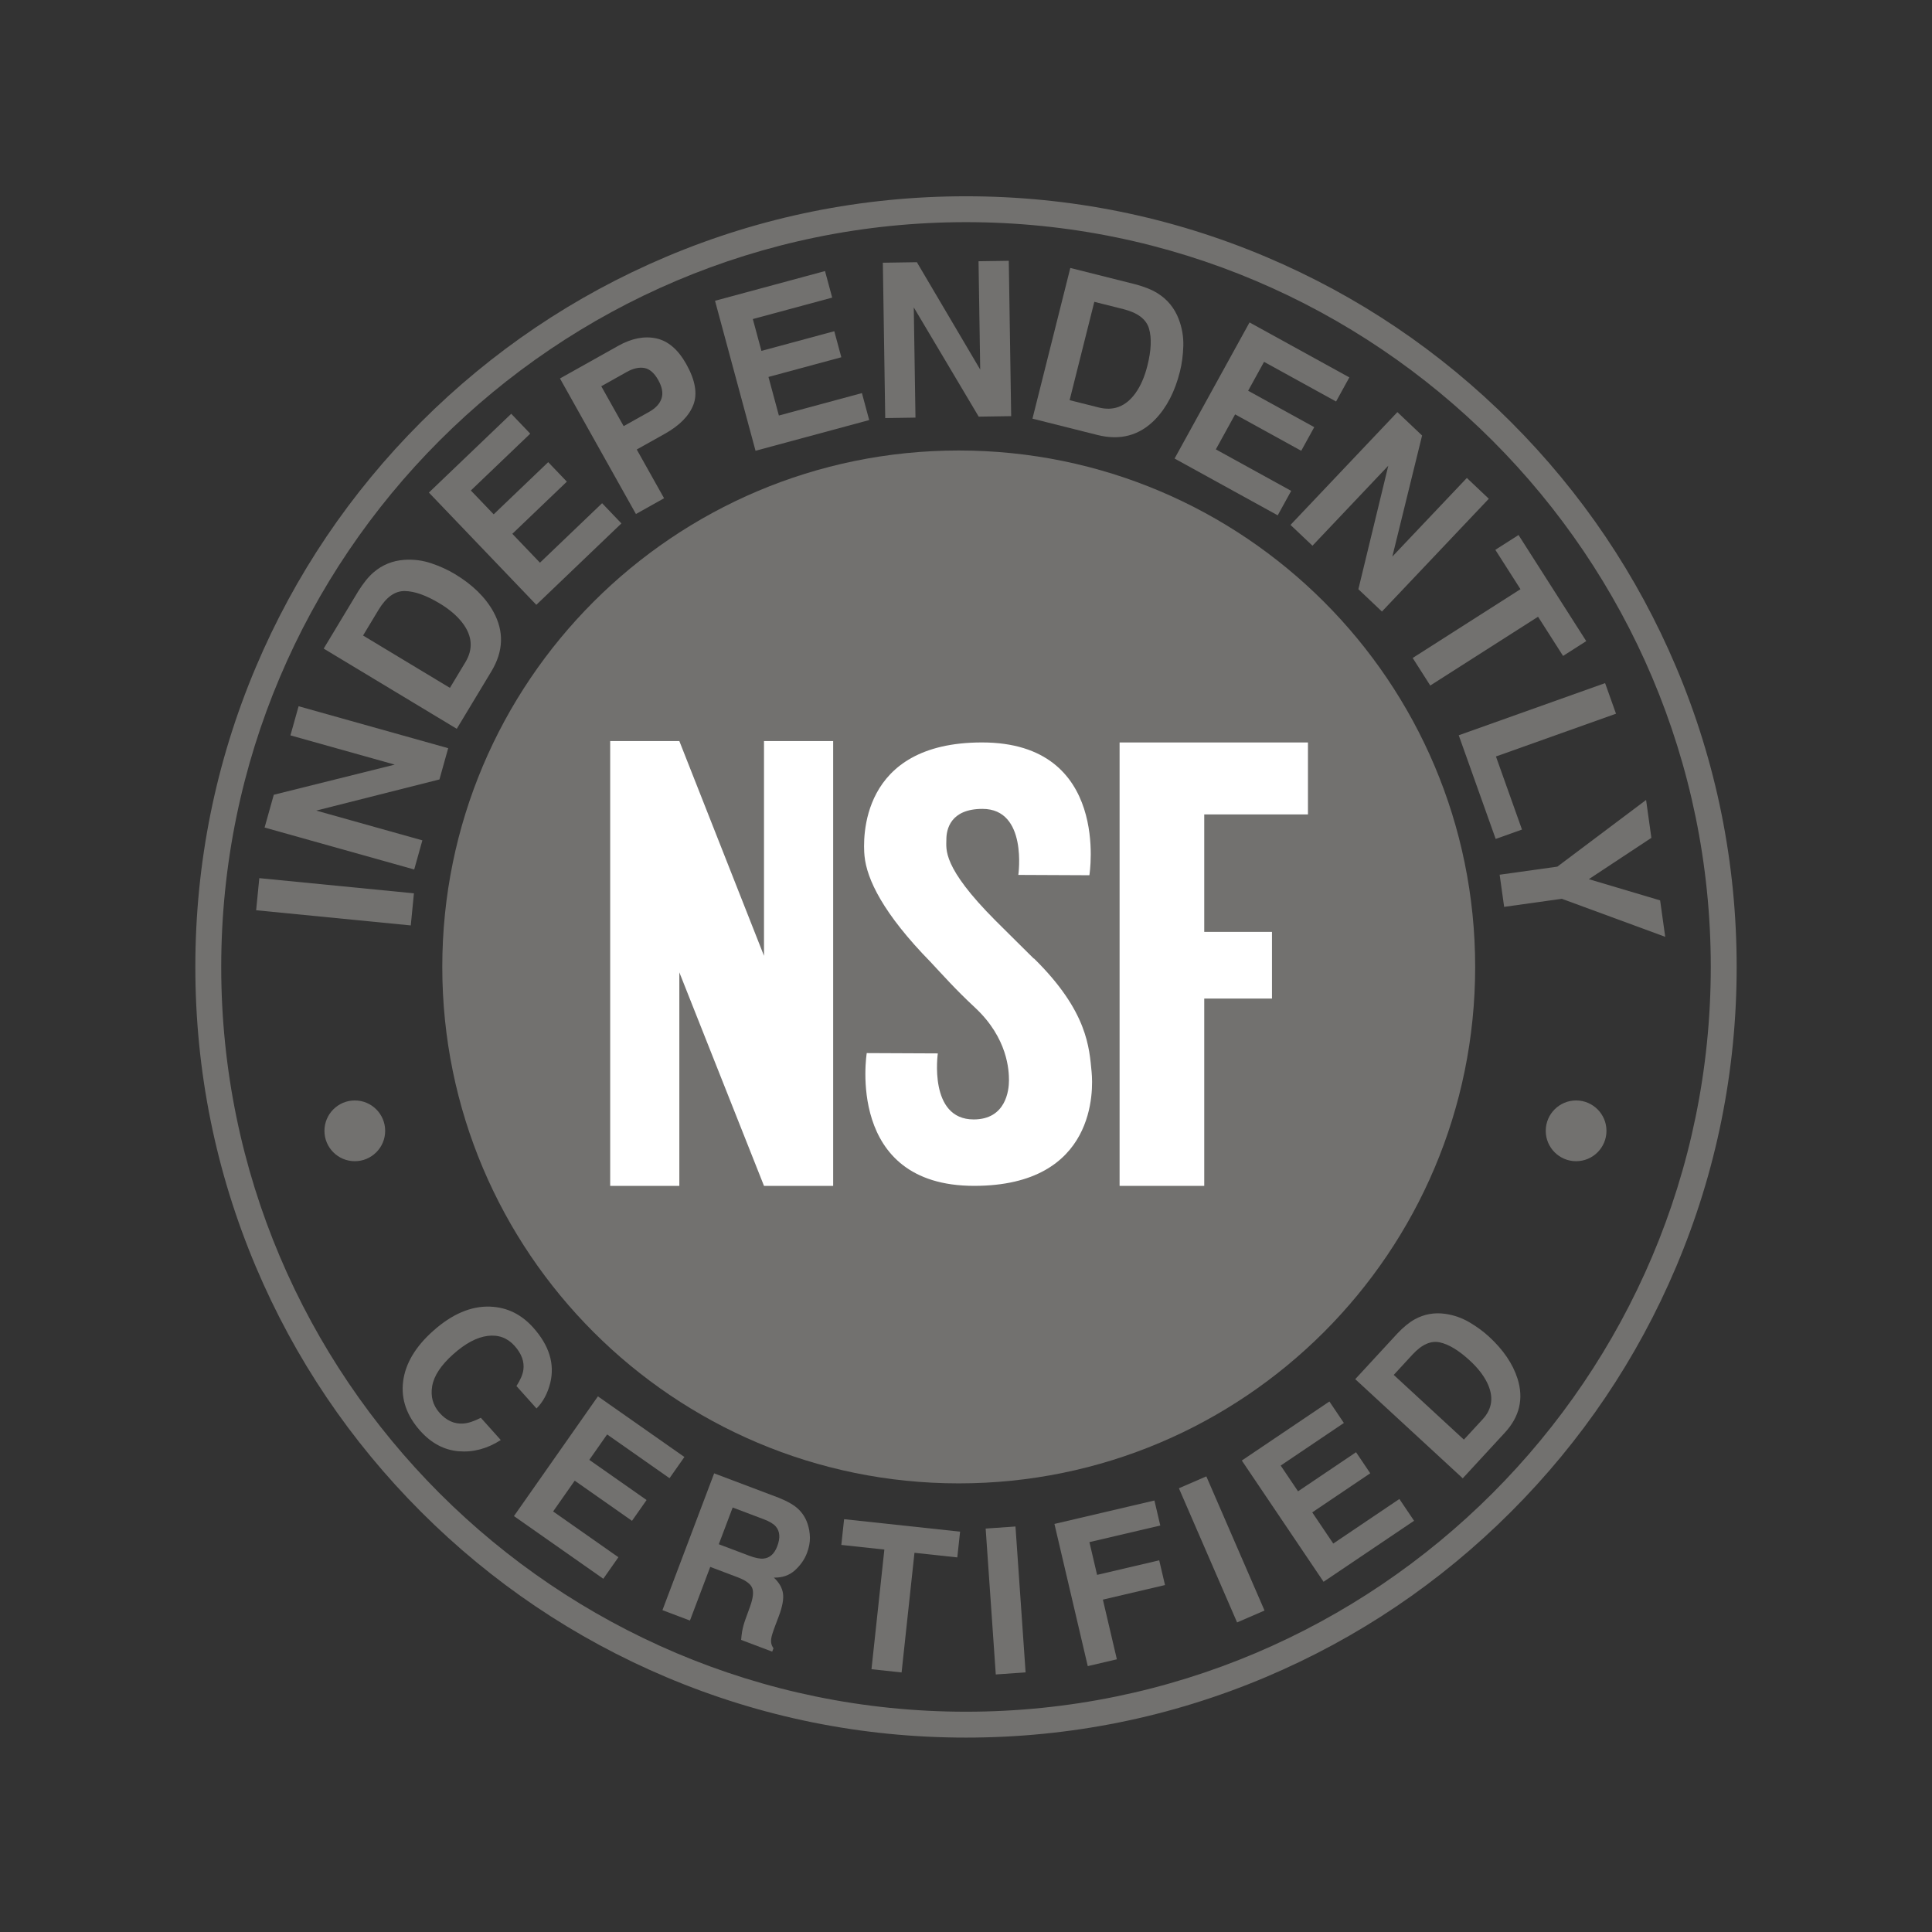
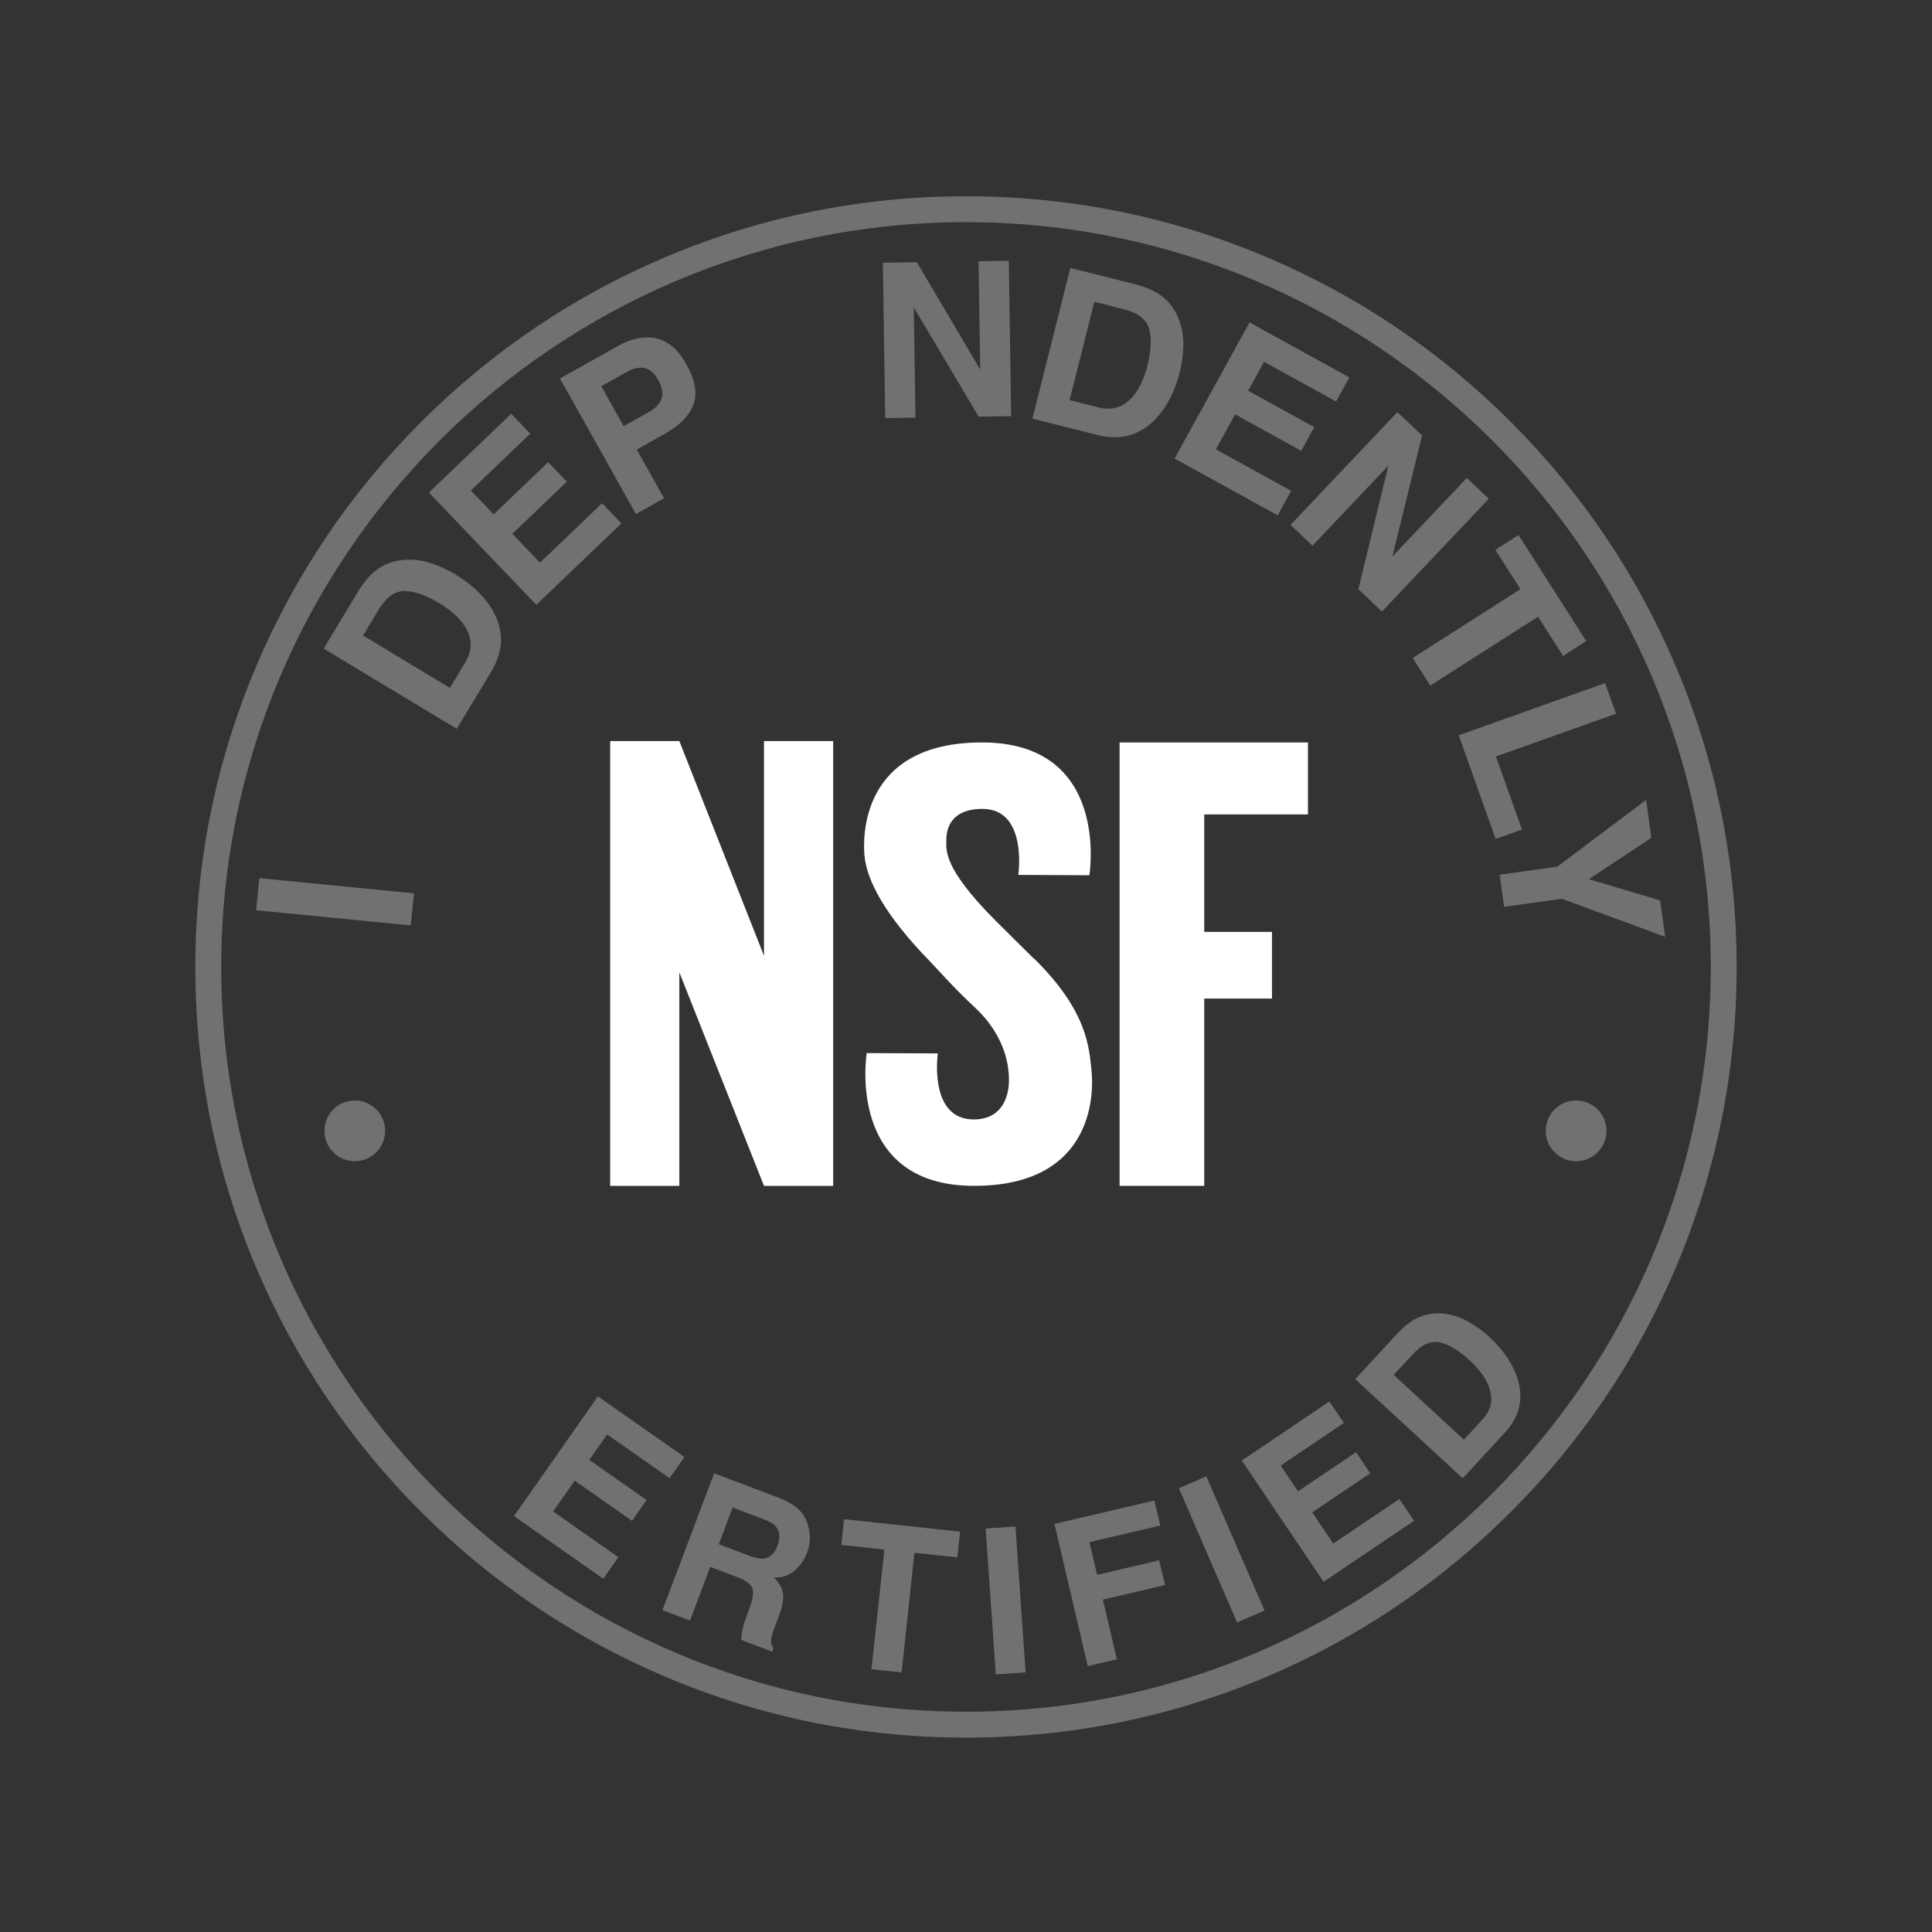
<svg xmlns="http://www.w3.org/2000/svg" id="Layer_1" version="1.1" viewBox="0 0 1133.86 1133.86">
  <rect x="0" y="0" width="1133.86" height="1133.86" fill="#333333" stroke="none" />
  <defs>
    <style>
      .st0 {
        fill: #fff;
      }

      .st1 {
        fill: #72716f;
      }
    </style>
  </defs>
  <path class="st1" d="M566.93,1019.77c-61.06,0-120.29-11.96-176.05-35.55-53.86-22.78-102.23-55.39-143.76-96.93-41.54-41.53-74.15-89.9-96.93-143.76-23.59-55.77-35.55-115-35.55-176.05s11.96-120.29,35.55-176.05c22.78-53.86,55.39-102.23,96.93-143.76,41.53-41.54,89.9-74.15,143.76-96.93,55.77-23.59,115-35.55,176.05-35.55s120.29,11.96,176.05,35.55c53.86,22.78,102.23,55.39,143.76,96.93,41.54,41.53,74.15,89.9,96.93,143.76,23.59,55.77,35.55,115,35.55,176.05s-11.96,120.29-35.55,176.05c-22.78,53.86-55.39,102.23-96.93,143.76-41.53,41.54-89.9,74.15-143.76,96.93-55.77,23.59-115,35.55-176.05,35.55ZM566.93,130.38c-241.02,0-437.1,196.08-437.1,437.1s196.08,437.1,437.1,437.1,437.1-196.08,437.1-437.1-196.08-437.1-437.1-437.1Z" />
-   <path class="st1" d="M865.75,567.48c0,167.38-135.7,303.09-303.09,303.09s-303.09-135.71-303.09-303.09,135.7-303.09,303.09-303.09,303.09,135.7,303.09,303.09Z" />
  <g>
    <path class="st1" d="M242.93,524.28l-1.85,18.84-90.75-8.91,1.85-18.84,90.75,8.91Z" />
-     <path class="st1" d="M155.29,485.66l5.39-19.23,70.99-17.69-61.22-17.16,4.79-17.1,87.8,24.62-5.14,18.34-72.32,18.28,62.3,17.47-4.79,17.1-87.8-24.62Z" />
    <path class="st1" d="M219.25,335.91c5.1-4.39,11.08-6.84,17.93-7.34,5.53-.38,10.85.3,15.97,2.03,5.12,1.73,9.73,3.84,13.82,6.31,10.39,6.26,17.92,13.65,22.62,22.16,6.31,11.51,5.9,23.17-1.22,34.98l-20.3,33.67-78.1-47.07,20.29-33.67c2.99-4.8,5.98-8.49,8.98-11.07ZM213.08,372.98l50.97,30.72,9.08-15.07c4.65-7.71,4.09-15.38-1.67-23-3.17-4.17-7.63-8-13.39-11.47-7.95-4.79-14.8-7.22-20.56-7.29-5.76-.07-10.88,3.61-15.36,11.04l-9.08,15.07Z" />
    <path class="st1" d="M311.2,254.5l-34.86,33.36,13.39,13.99,32-30.62,10.95,11.44-32,30.62,16.21,16.94,36.47-34.9,11.33,11.85-49.93,47.78-63.05-65.88,48.32-46.24,11.16,11.67Z" />
    <path class="st1" d="M406.94,237.52c-2.48,6.5-8.04,12.16-16.68,17.01l-16.56,9.28,16.03,28.6-16.51,9.26-44.58-79.55,34.15-19.14c7.87-4.41,15.3-5.88,22.28-4.4,6.98,1.48,12.88,6.52,17.7,15.11,5.26,9.39,6.65,17.33,4.18,23.83ZM378.19,215.98c-3.09-.58-6.54.19-10.33,2.31l-14.98,8.39,13.13,23.42,14.98-8.4c3.79-2.13,6.21-4.73,7.24-7.82,1.04-3.09.4-6.7-1.92-10.84-2.32-4.14-5.03-6.5-8.12-7.08Z" />
-     <path class="st1" d="M488.41,174.66l-46.59,12.58,5.05,18.69,42.76-11.55,4.13,15.29-42.76,11.55,6.11,22.64,48.74-13.16,4.27,15.83-66.71,18.02-23.78-88.03,64.56-17.44,4.21,15.59Z" />
    <path class="st1" d="M518.13,154.19l19.97-.31,37.17,63.02-.98-63.58,17.75-.27,1.4,91.18-19.05.29-38.11-64.12,1,64.69-17.75.27-1.4-91.18Z" />
    <path class="st1" d="M679.5,172.2c5.69,3.6,9.78,8.6,12.25,15.01,1.98,5.17,2.88,10.46,2.72,15.86-.17,5.4-.83,10.42-2,15.06-2.95,11.76-7.82,21.13-14.59,28.1-9.17,9.39-20.44,12.41-33.81,9.05l-38.13-9.58,22.21-88.44,38.13,9.58c5.46,1.46,9.87,3.24,13.21,5.36ZM642.24,177.13l-14.5,57.72,17.07,4.29c8.73,2.19,15.9-.58,21.51-8.31,3.07-4.25,5.42-9.63,7.06-16.15,2.26-9,2.58-16.26.97-21.79-1.61-5.53-6.63-9.35-15.04-11.46l-17.07-4.29Z" />
    <path class="st1" d="M784.12,235.64l-42.27-23.28-9.34,16.96,38.8,21.37-7.64,13.87-38.8-21.37-11.31,20.54,44.22,24.35-7.91,14.36-60.53-33.33,43.99-79.88,58.58,32.26-7.79,14.14Z" />
    <path class="st1" d="M820.1,241.86l14.5,13.74-17.46,71.05,43.73-46.15,12.89,12.21-62.72,66.19-13.83-13.1,17.56-72.5-44.5,46.97-12.89-12.21,62.72-66.19Z" />
    <path class="st1" d="M930.95,376.26l-13.61,8.69-14.68-23-63.26,40.37-10.32-16.17,63.26-40.37-14.75-23.1,13.61-8.69,39.74,62.27Z" />
    <path class="st1" d="M942.01,400.91l6.4,17.95-70.46,25.11,15.28,42.89-15.44,5.5-21.68-60.84,85.9-30.61Z" />
    <path class="st1" d="M974.3,528.42l2.99,21.38-60.67-22.31-33.86,4.74-2.64-18.87,33.86-4.74,52.08-39.14,3.11,22.24-36.71,24.25,41.84,12.45Z" />
  </g>
  <g>
-     <path class="st1" d="M287.71,766.85c9.8.36,18.21,4.46,25.23,12.29,9.38,10.48,12.72,21.31,10,32.47-1.57,6.22-4.26,11.22-8.07,14.99l-11.78-13.16c2.32-3.58,3.67-6.73,4.06-9.44.68-4.83-1.04-9.54-5.16-14.15-4.2-4.69-9.47-6.63-15.81-5.83-6.34.8-13.1,4.41-20.27,10.83-7.17,6.42-11.27,12.66-12.28,18.71-1.02,6.05.45,11.28,4.39,15.68,4.04,4.51,8.65,6.58,13.84,6.21,2.82-.17,6.27-1.29,10.34-3.38l11.7,13.07c-7.98,5.11-16.23,7.3-24.74,6.58-8.52-.73-16.02-4.71-22.5-11.95-8.02-8.96-11.38-18.65-10.07-29.06,1.34-10.44,7.17-20.28,17.5-29.52,11.16-9.99,22.38-14.78,33.65-14.36Z" />
    <path class="st1" d="M392.93,867.53l-36.62-25.68-10.46,14.92,33.62,23.57-8.56,12.21-33.62-23.57-12.67,18.07,38.31,26.87-8.86,12.63-52.44-36.78,49.28-70.27,50.75,35.59-8.73,12.44Z" />
    <path class="st1" d="M468.63,885.76c2.43,2.37,4.19,5.17,5.28,8.41.91,2.67,1.38,5.42,1.42,8.26.04,2.84-.53,5.84-1.73,9-1.44,3.81-3.81,7.2-7.09,10.17-3.29,2.97-7.4,4.39-12.34,4.27,3.08,2.87,4.87,5.96,5.35,9.27.48,3.32-.34,7.79-2.47,13.42l-2.04,5.39c-1.39,3.67-2.18,6.21-2.38,7.63-.35,2.23.09,4.14,1.32,5.73l-.76,2.01-18.24-6.89c.17-1.97.36-3.54.55-4.71.42-2.41,1.06-4.81,1.92-7.18l2.71-7.5c1.87-5.15,2.29-8.89,1.26-11.23-1.03-2.34-3.84-4.38-8.44-6.12l-16.13-6.1-11.9,31.48-16.15-6.1,30.35-80.28,37.82,14.29c5.36,2.15,9.26,4.41,11.69,6.79ZM430,884.72l-8.15,21.57,17.78,6.72c3.53,1.33,6.34,1.9,8.44,1.7,3.7-.34,6.4-2.77,8.1-7.27,1.84-4.87,1.56-8.71-.83-11.52-1.34-1.59-3.71-3.02-7.11-4.3l-18.24-6.89Z" />
    <path class="st1" d="M563.46,898.91l-1.63,15.11-25.14-2.71-7.56,70.22-17.67-1.9,7.56-70.22-25.26-2.72,1.63-15.11,68.07,7.33Z" />
    <path class="st1" d="M601.91,981.5l-17.5,1.21-5.94-85.62,17.5-1.21,5.94,85.62Z" />
    <path class="st1" d="M618.83,894.37l58.68-13.75,3.44,14.68-41.59,9.75,4.5,19.22,36.46-8.54,3.4,14.51-36.46,8.55,8.21,35.03-17.08,4-19.56-83.45Z" />
    <path class="st1" d="M742.13,945.2l-16.1,6.98-34.15-78.74,16.1-6.98,34.15,78.74Z" />
    <path class="st1" d="M788.7,835.12l-37.09,25,10.19,15.11,34.04-22.95,8.33,12.36-34.04,22.95,12.34,18.3,38.8-26.16,8.62,12.79-53.11,35.8-47.98-71.16,51.4-34.65,8.49,12.6Z" />
    <path class="st1" d="M830.33,774.27c5.48-3.02,11.4-4.08,17.77-3.21,5.14.73,9.89,2.39,14.27,4.97,4.38,2.58,8.22,5.4,11.53,8.45,8.39,7.74,13.96,15.95,16.72,24.64,3.7,11.74,1.21,22.3-7.45,31.69l-24.71,26.79-63.09-58.19,24.71-26.79c3.61-3.8,7.02-6.58,10.24-8.35ZM817.96,806.91l41.17,37.98,11.06-11.99c5.66-6.14,6.54-13.24,2.64-21.32-2.15-4.43-5.54-8.79-10.2-13.08-6.42-5.92-12.26-9.48-17.53-10.66-5.27-1.19-10.63,1.17-16.08,7.08l-11.06,11.99Z" />
  </g>
  <polygon class="st0" points="448.38 434.91 448.38 560.95 398.69 434.91 358.11 434.91 358.11 695.97 398.69 695.97 398.69 570.66 448.38 695.97 488.97 695.97 488.97 434.91 448.38 434.91" />
  <path class="st0" d="M640.67,629.34c-1.4-14.33-2.23-35.73-33.83-66.82h-.19c-6.18-6.2-13.5-13.31-22.26-22.09-31.68-31.72-28.98-42.04-28.98-47.78s2.27-17.93,21.19-17.93c26.63,0,21.04,38.75,21.04,38.75l41.7.19s12.74-77.94-63.03-77.93c-72.05,0-69.88,57-68.94,66.62,1.33,13.62,10.85,33.71,38.85,62.32,6.84,7.3,14.5,15.98,25.91,26.59,19.4,18.02,20.02,37.11,20.02,42.86s-1.8,22.86-20.72,22.86c-26.63,0-21.04-38.75-21.04-38.75l-41.71-.19s-12.73,77.93,63.04,77.92c72.05,0,69.87-56.99,68.94-66.63Z" />
  <polygon class="st0" points="767.62 477.97 767.62 435.74 706.75 435.74 657.07 435.74 657.07 477.97 657.07 695.97 706.75 695.97 706.75 586.04 746.5 586.04 746.5 546.91 706.75 546.91 706.75 477.97 767.62 477.97" />
  <path class="st1" d="M226.05,663.67c0,9.84-7.98,17.82-17.82,17.82s-17.82-7.98-17.82-17.82,7.98-17.83,17.82-17.83,17.82,7.99,17.82,17.83Z" />
  <path class="st1" d="M942.81,663.67c0,9.84-7.98,17.82-17.82,17.82s-17.82-7.98-17.82-17.82,7.98-17.83,17.82-17.83,17.82,7.99,17.82,17.83Z" />
</svg>